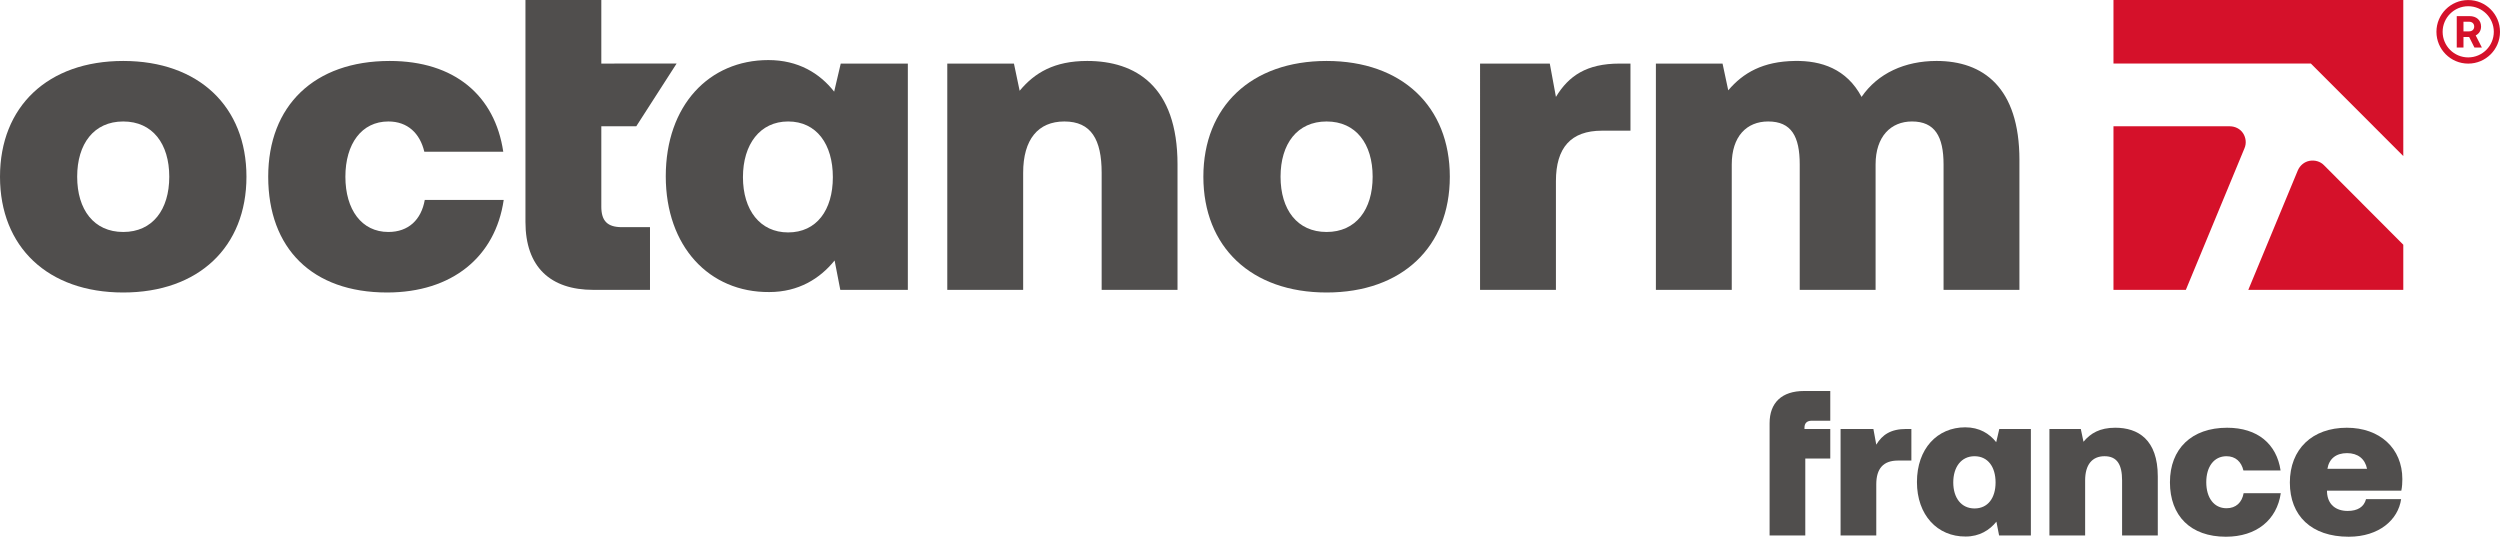
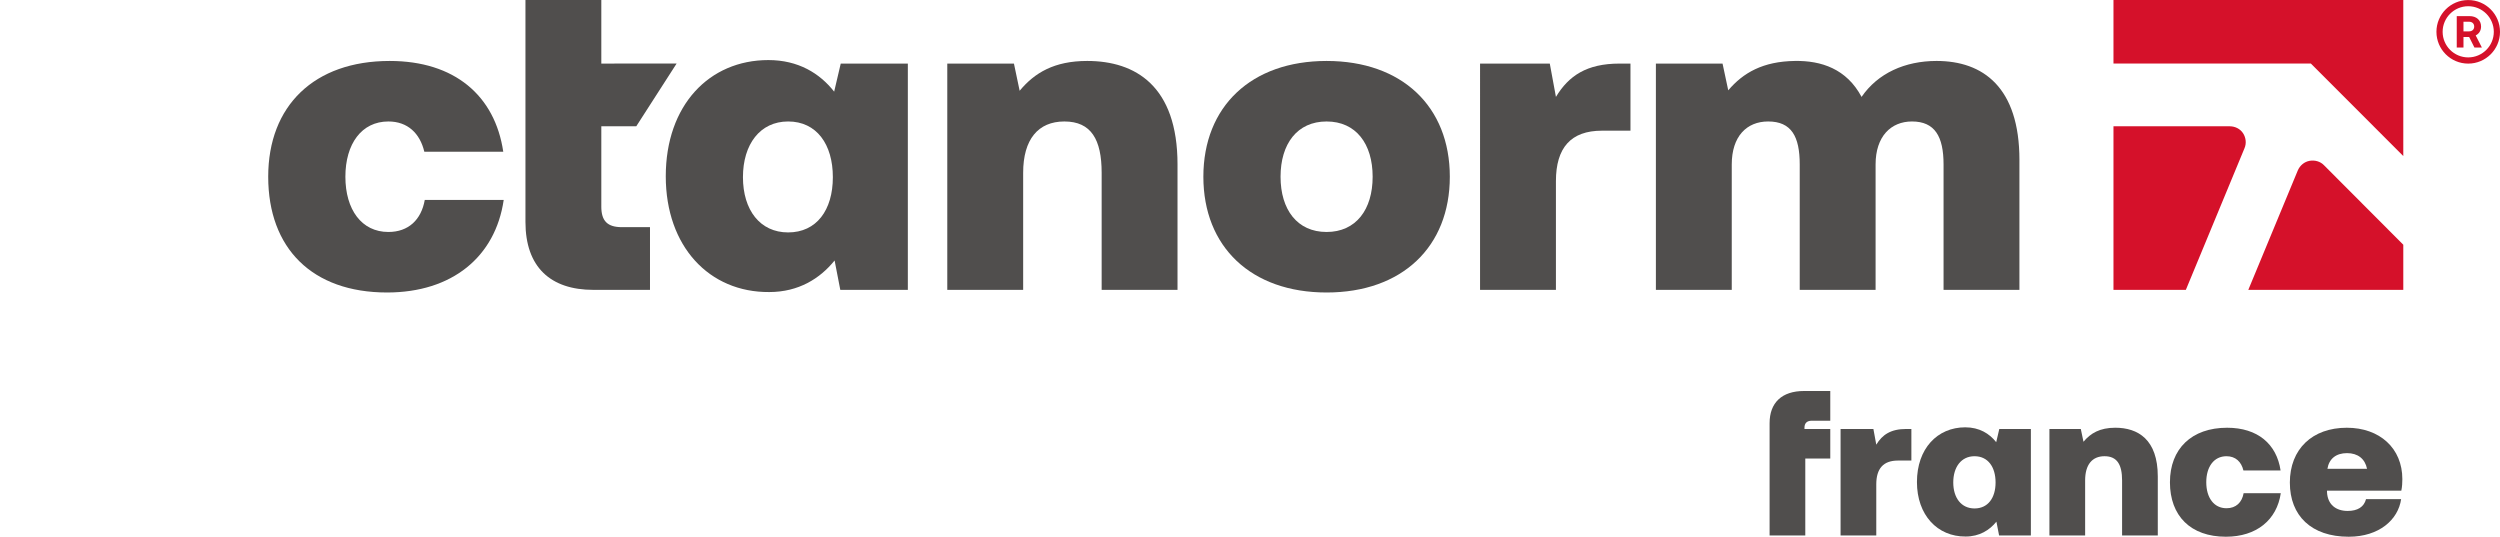
<svg xmlns="http://www.w3.org/2000/svg" id="Ebene_1" version="1.1" viewBox="0 0 484.557 104.03">
  <defs>
    <style>
      .st0 {
        fill: #504e4d;
      }

      .st1 {
        fill: #d5112a;
      }
    </style>
  </defs>
  <path class="st0" d="M342.987,82.026c0-3.961,2.359-6.242,6.68-6.242h5.082v5.762h-3.602c-.879,0-1.4.439-1.4,1.359v.24h5.002v5.723h-4.842v14.922h-6.92v-21.764Z" />
  <path class="st0" d="M370.469,83.145v6.121h-2.602c-2.84,0-4.201,1.561-4.201,4.602v9.922h-6.92v-20.645h6.361l.559,3.041c1.16-1.92,2.801-3.041,5.803-3.041h1Z" />
  <path class="st0" d="M387.509,83.145h6.121v20.645h-6.16l-.521-2.68c-1.32,1.641-3.279,2.881-5.961,2.881-5.48.039-9.441-4.162-9.441-10.562,0-6.482,3.961-10.604,9.361-10.604,2.721,0,4.682,1.201,6.002,2.881l.6-2.561h-.001ZM386.788,93.508c0-3.002-1.479-5.082-4.08-5.082-2.561,0-4.121,2.08-4.121,5.082s1.561,5.041,4.121,5.041c2.602,0,4.08-2.041,4.08-5.041Z" />
  <path class="st0" d="M418.229,92.348v11.441h-6.92v-10.682c0-3.041-.961-4.682-3.402-4.682-2.4,0-3.76,1.641-3.76,4.682v10.682h-6.922v-20.645h6.082l.52,2.48c1.359-1.641,3.16-2.721,6.162-2.721,4.4,0,8.24,2.281,8.24,9.443v.002Z" />
-   <path class="st0" d="M420.585,93.467c0-6.48,4.201-10.562,11.082-10.562,5.922,0,9.602,3.162,10.363,8.283h-7.203c-.4-1.682-1.52-2.762-3.279-2.762-2.441,0-3.922,2.041-3.922,5.041s1.48,5.041,3.922,5.041c1.84,0,3-1.119,3.32-2.92h7.201c-.76,5.201-4.721,8.441-10.643,8.441-6.842,0-10.842-4.041-10.842-10.562h.001Z" />
+   <path class="st0" d="M420.585,93.467c0-6.48,4.201-10.562,11.082-10.562,5.922,0,9.602,3.162,10.363,8.283h-7.203c-.4-1.682-1.52-2.762-3.279-2.762-2.441,0-3.922,2.041-3.922,5.041s1.48,5.041,3.922,5.041c1.84,0,3-1.119,3.32-2.92h7.201c-.76,5.201-4.721,8.441-10.643,8.441-6.842,0-10.842-4.041-10.842-10.562Z" />
  <path class="st0" d="M443.825,93.548c0-6.521,4.361-10.643,11.043-10.643,6.361,0,10.762,3.961,10.762,9.963,0,.721-.041,1.48-.201,2.24h-14.402v.281c.121,2.4,1.721,3.641,4.002,3.641,1.92,0,3.16-.762,3.561-2.281h6.801c-.561,3.961-4.24,7.281-10.162,7.281-7.242,0-11.402-4.08-11.402-10.482h-.002ZM458.788,90.868c-.4-1.961-1.801-3.041-3.881-3.041-2.121,0-3.48,1.08-3.801,3.041h7.682Z" />
-   <path class="st0" d="M0,34.254C0,20.655,9.264,11.815,23.884,11.815s23.884,8.839,23.884,22.439-9.264,22.439-23.884,22.439S0,47.854,0,34.254ZM32.808,34.254c0-6.374-3.23-10.709-8.924-10.709s-8.926,4.335-8.926,10.709,3.23,10.709,8.926,10.709,8.924-4.334,8.924-10.709Z" />
  <path class="st0" d="M51.985,34.254c0-13.77,8.924-22.439,23.544-22.439,12.579,0,20.4,6.715,22.015,17.594h-15.3c-.85-3.57-3.23-5.865-6.97-5.865-5.184,0-8.33,4.335-8.33,10.709s3.146,10.709,8.33,10.709c3.911,0,6.376-2.38,7.055-6.204h15.3c-1.615,11.05-10.03,17.934-22.609,17.934-14.535,0-23.034-8.585-23.034-22.439h0Z" />
  <path class="st0" d="M162.956,12.324h13.004v43.858h-13.091l-1.104-5.695c-2.805,3.484-6.97,6.12-12.664,6.12-11.645.085-20.059-8.839-20.059-22.439,0-13.77,8.414-22.524,19.888-22.524,5.78,0,9.945,2.55,12.75,6.12l1.275-5.44h.001ZM161.426,34.339c0-6.375-3.144-10.795-8.67-10.795-5.44,0-8.755,4.42-8.755,10.795s3.315,10.709,8.755,10.709c5.526,0,8.67-4.335,8.67-10.709Z" />
  <path class="st0" d="M228.229,31.874v24.309h-14.704v-22.694c0-6.46-2.04-9.945-7.224-9.945-5.101,0-7.99,3.485-7.99,9.945v22.694h-14.706V12.324h12.92l1.106,5.27c2.89-3.485,6.715-5.78,13.089-5.78,9.351,0,17.51,4.845,17.51,20.059h-.001Z" />
  <path class="st0" d="M233.24,34.254c0-13.599,9.264-22.439,23.884-22.439s23.884,8.839,23.884,22.439-9.264,22.439-23.884,22.439-23.884-8.839-23.884-22.439ZM266.05,34.254c0-6.374-3.23-10.709-8.926-10.709s-8.924,4.335-8.924,10.709,3.23,10.709,8.924,10.709,8.926-4.334,8.926-10.709Z" />
  <path class="st0" d="M316.022,12.324v13.005h-5.524c-6.036,0-8.924,3.314-8.924,9.774v21.079h-14.706V12.324h13.516l1.19,6.46c2.463-4.079,5.949-6.46,12.324-6.46h2.125-.001Z" />
  <path class="st0" d="M391.41,31.024v25.159h-14.704v-24.309c0-5.44-1.7-8.33-6.119-8.33-4.08,0-7.055,2.89-7.055,8.33v24.309h-14.704v-24.309c0-5.44-1.615-8.33-6.12-8.33-4.165,0-7.055,2.89-7.055,8.33v24.309h-14.704V12.324h12.92l1.104,5.185c2.89-3.4,6.715-5.61,12.92-5.695,5.099-.085,10.03,1.53,12.92,6.969,3.146-4.59,8.414-6.969,14.535-6.969,9.009,0,16.064,5.099,16.064,19.209h-.002Z" />
  <path class="st1" d="M409.639,0v12.318h38.26l17.914,17.927V0h-56.174ZM432.158,24.477h-22.519v31.706h14.028l11.354-27.416c.424-.963.299-2.06-.252-2.925-.566-.877-1.556-1.365-2.61-1.365h-.001ZM447.648,31.173c-1.022.184-1.871.904-2.28,1.856l-9.597,23.154h30.042v-8.748l-15.382-15.421c-.692-.724-1.777-1.027-2.784-.841h.001Z" />
  <path class="st0" d="M116.549,40.034v-15.555h4.904v-.002h1.87l7.818-12.159h-12.069v.007h-2.523V0h-14.704v43.009c0,8.755,4.845,13.174,13.175,13.174h10.964v-12.154h-5.44c-2.806,0-3.996-1.19-3.996-3.994h0Z" />
  <path class="st1" d="M480.887,5.15c0-1.235-.896-2.027-2.235-2.027h-2.479v6.089h1.305v-2.044h1.096l1.026,2.044h1.444l-1.2-2.349c.635-.304,1.043-.931,1.043-1.714h0ZM478.547,6.081h-1.07v-1.87h1.07c.618,0,1.009.365,1.009.939,0,.565-.392.931-1.009.931ZM478.397.008c-3.402,0-6.16,2.758-6.16,6.16s2.758,6.16,6.16,6.16,6.16-2.758,6.16-6.16S481.799.008,478.397.008ZM478.397,11.127c-2.735,0-4.959-2.225-4.959-4.96s2.225-4.96,4.959-4.96,4.959,2.225,4.959,4.96-2.225,4.96-4.959,4.96Z" />
</svg>